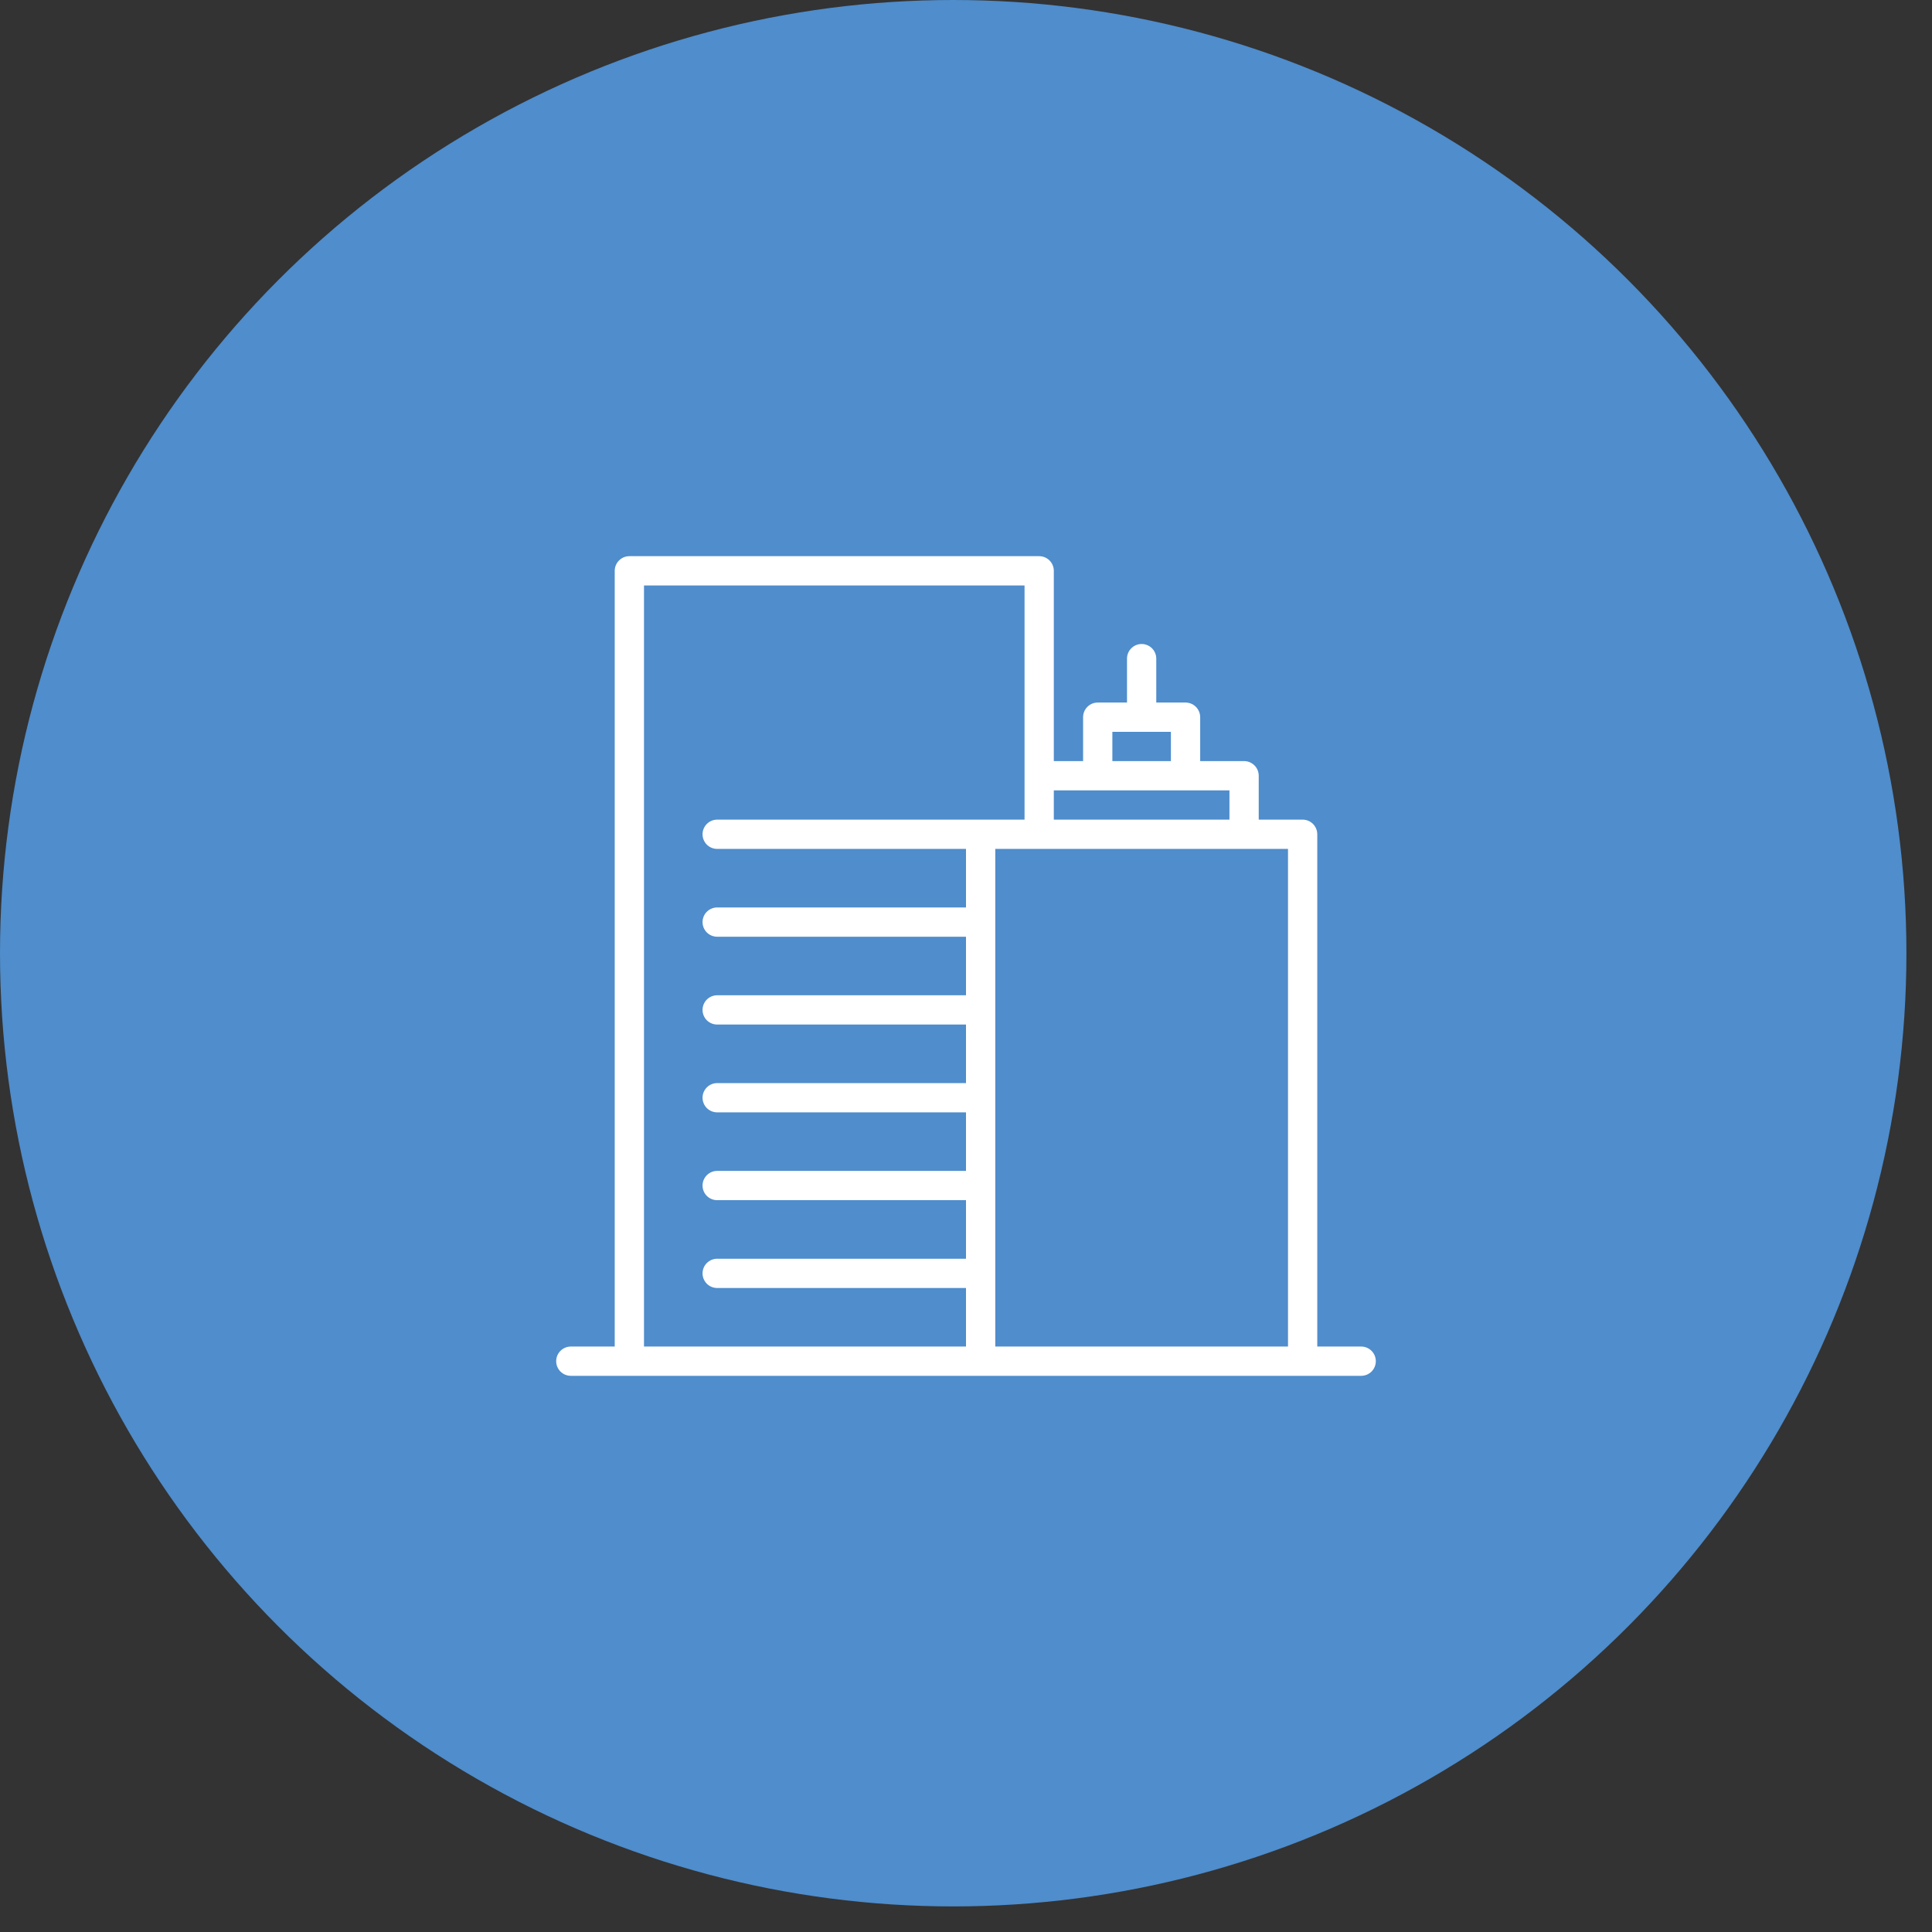
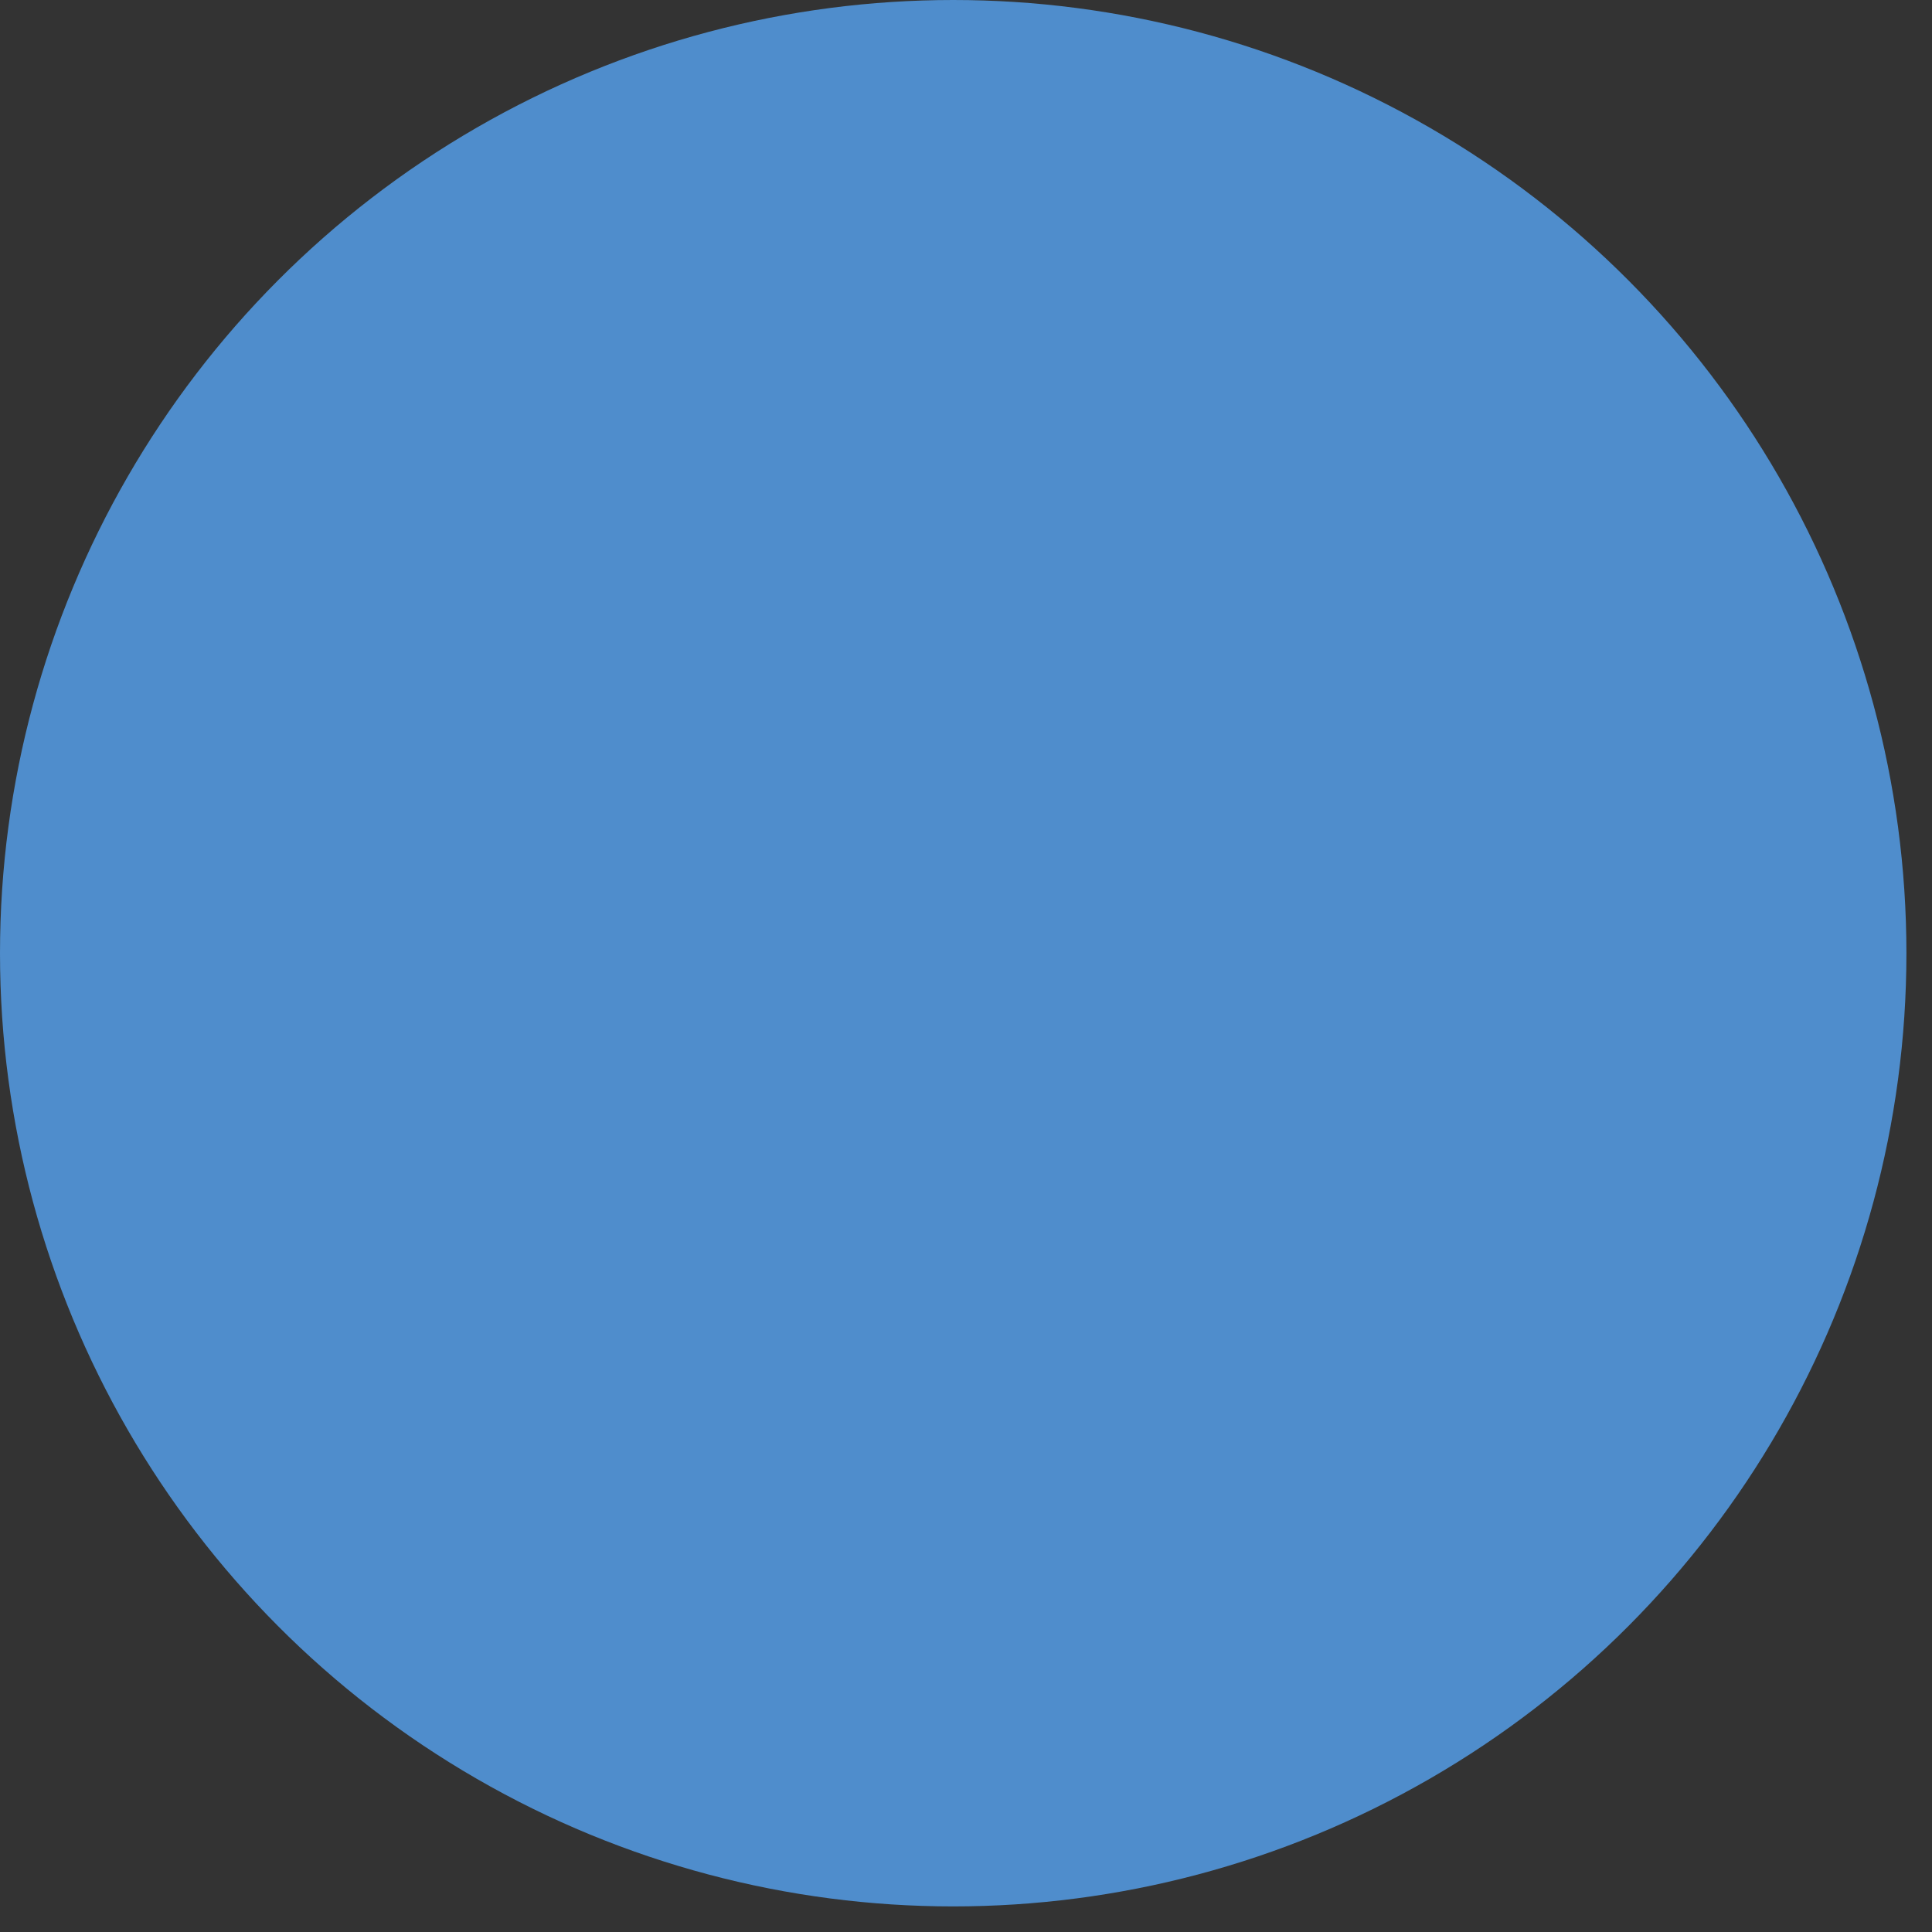
<svg xmlns="http://www.w3.org/2000/svg" width="66" height="66" viewBox="0 0 66 66" fill="none">
  <rect x="0" y="0" width="66" height="66" fill="#333333" stroke="none" />
  <circle cx="32.563" cy="32.563" r="32.563" fill="#4F8DCC" />
-   <path d="M46.5 46H45V28.5C45 28.367 44.947 28.24 44.854 28.147C44.76 28.053 44.633 28 44.5 28H43V26.5C43 26.367 42.947 26.24 42.854 26.147C42.76 26.053 42.633 26 42.5 26H41V24.5C41 24.367 40.947 24.24 40.854 24.147C40.76 24.053 40.633 24 40.5 24H39.5V22.5C39.5 22.367 39.447 22.24 39.354 22.147C39.26 22.053 39.133 22 39 22C38.867 22 38.74 22.053 38.646 22.147C38.553 22.24 38.5 22.367 38.5 22.5V24H37.5C37.367 24 37.24 24.053 37.146 24.147C37.053 24.24 37 24.367 37 24.5V26H36V19.5C36 19.367 35.947 19.24 35.854 19.147C35.76 19.053 35.633 19 35.5 19H21.5C21.367 19 21.24 19.053 21.146 19.147C21.053 19.24 21 19.367 21 19.5V46H19.5C19.367 46 19.24 46.053 19.146 46.147C19.053 46.24 19 46.367 19 46.5C19 46.633 19.053 46.76 19.146 46.854C19.24 46.947 19.367 47 19.5 47H46.5C46.633 47 46.76 46.947 46.854 46.854C46.947 46.76 47 46.633 47 46.5C47 46.367 46.947 46.24 46.854 46.147C46.76 46.053 46.633 46 46.5 46ZM38 25H40V26H38V25ZM42 27V28H36V27H42ZM22 20H35V28H24.5C24.367 28 24.24 28.053 24.146 28.147C24.053 28.24 24 28.367 24 28.5C24 28.633 24.053 28.76 24.146 28.854C24.24 28.947 24.367 29 24.5 29H33V31H24.5C24.367 31 24.24 31.053 24.146 31.147C24.053 31.24 24 31.367 24 31.5C24 31.633 24.053 31.76 24.146 31.854C24.24 31.947 24.367 32 24.5 32H33V34H24.5C24.367 34 24.24 34.053 24.146 34.147C24.053 34.24 24 34.367 24 34.5C24 34.633 24.053 34.76 24.146 34.854C24.24 34.947 24.367 35 24.5 35H33V37H24.5C24.367 37 24.24 37.053 24.146 37.147C24.053 37.24 24 37.367 24 37.5C24 37.633 24.053 37.76 24.146 37.854C24.24 37.947 24.367 38 24.5 38H33V40H24.5C24.367 40 24.24 40.053 24.146 40.147C24.053 40.24 24 40.367 24 40.5C24 40.633 24.053 40.76 24.146 40.854C24.24 40.947 24.367 41 24.5 41H33V43H24.5C24.367 43 24.24 43.053 24.146 43.147C24.053 43.24 24 43.367 24 43.5C24 43.633 24.053 43.76 24.146 43.854C24.24 43.947 24.367 44 24.5 44H33V46H22V20ZM35.5 46H34V29H44V46H35.5Z" fill="white" />
</svg>